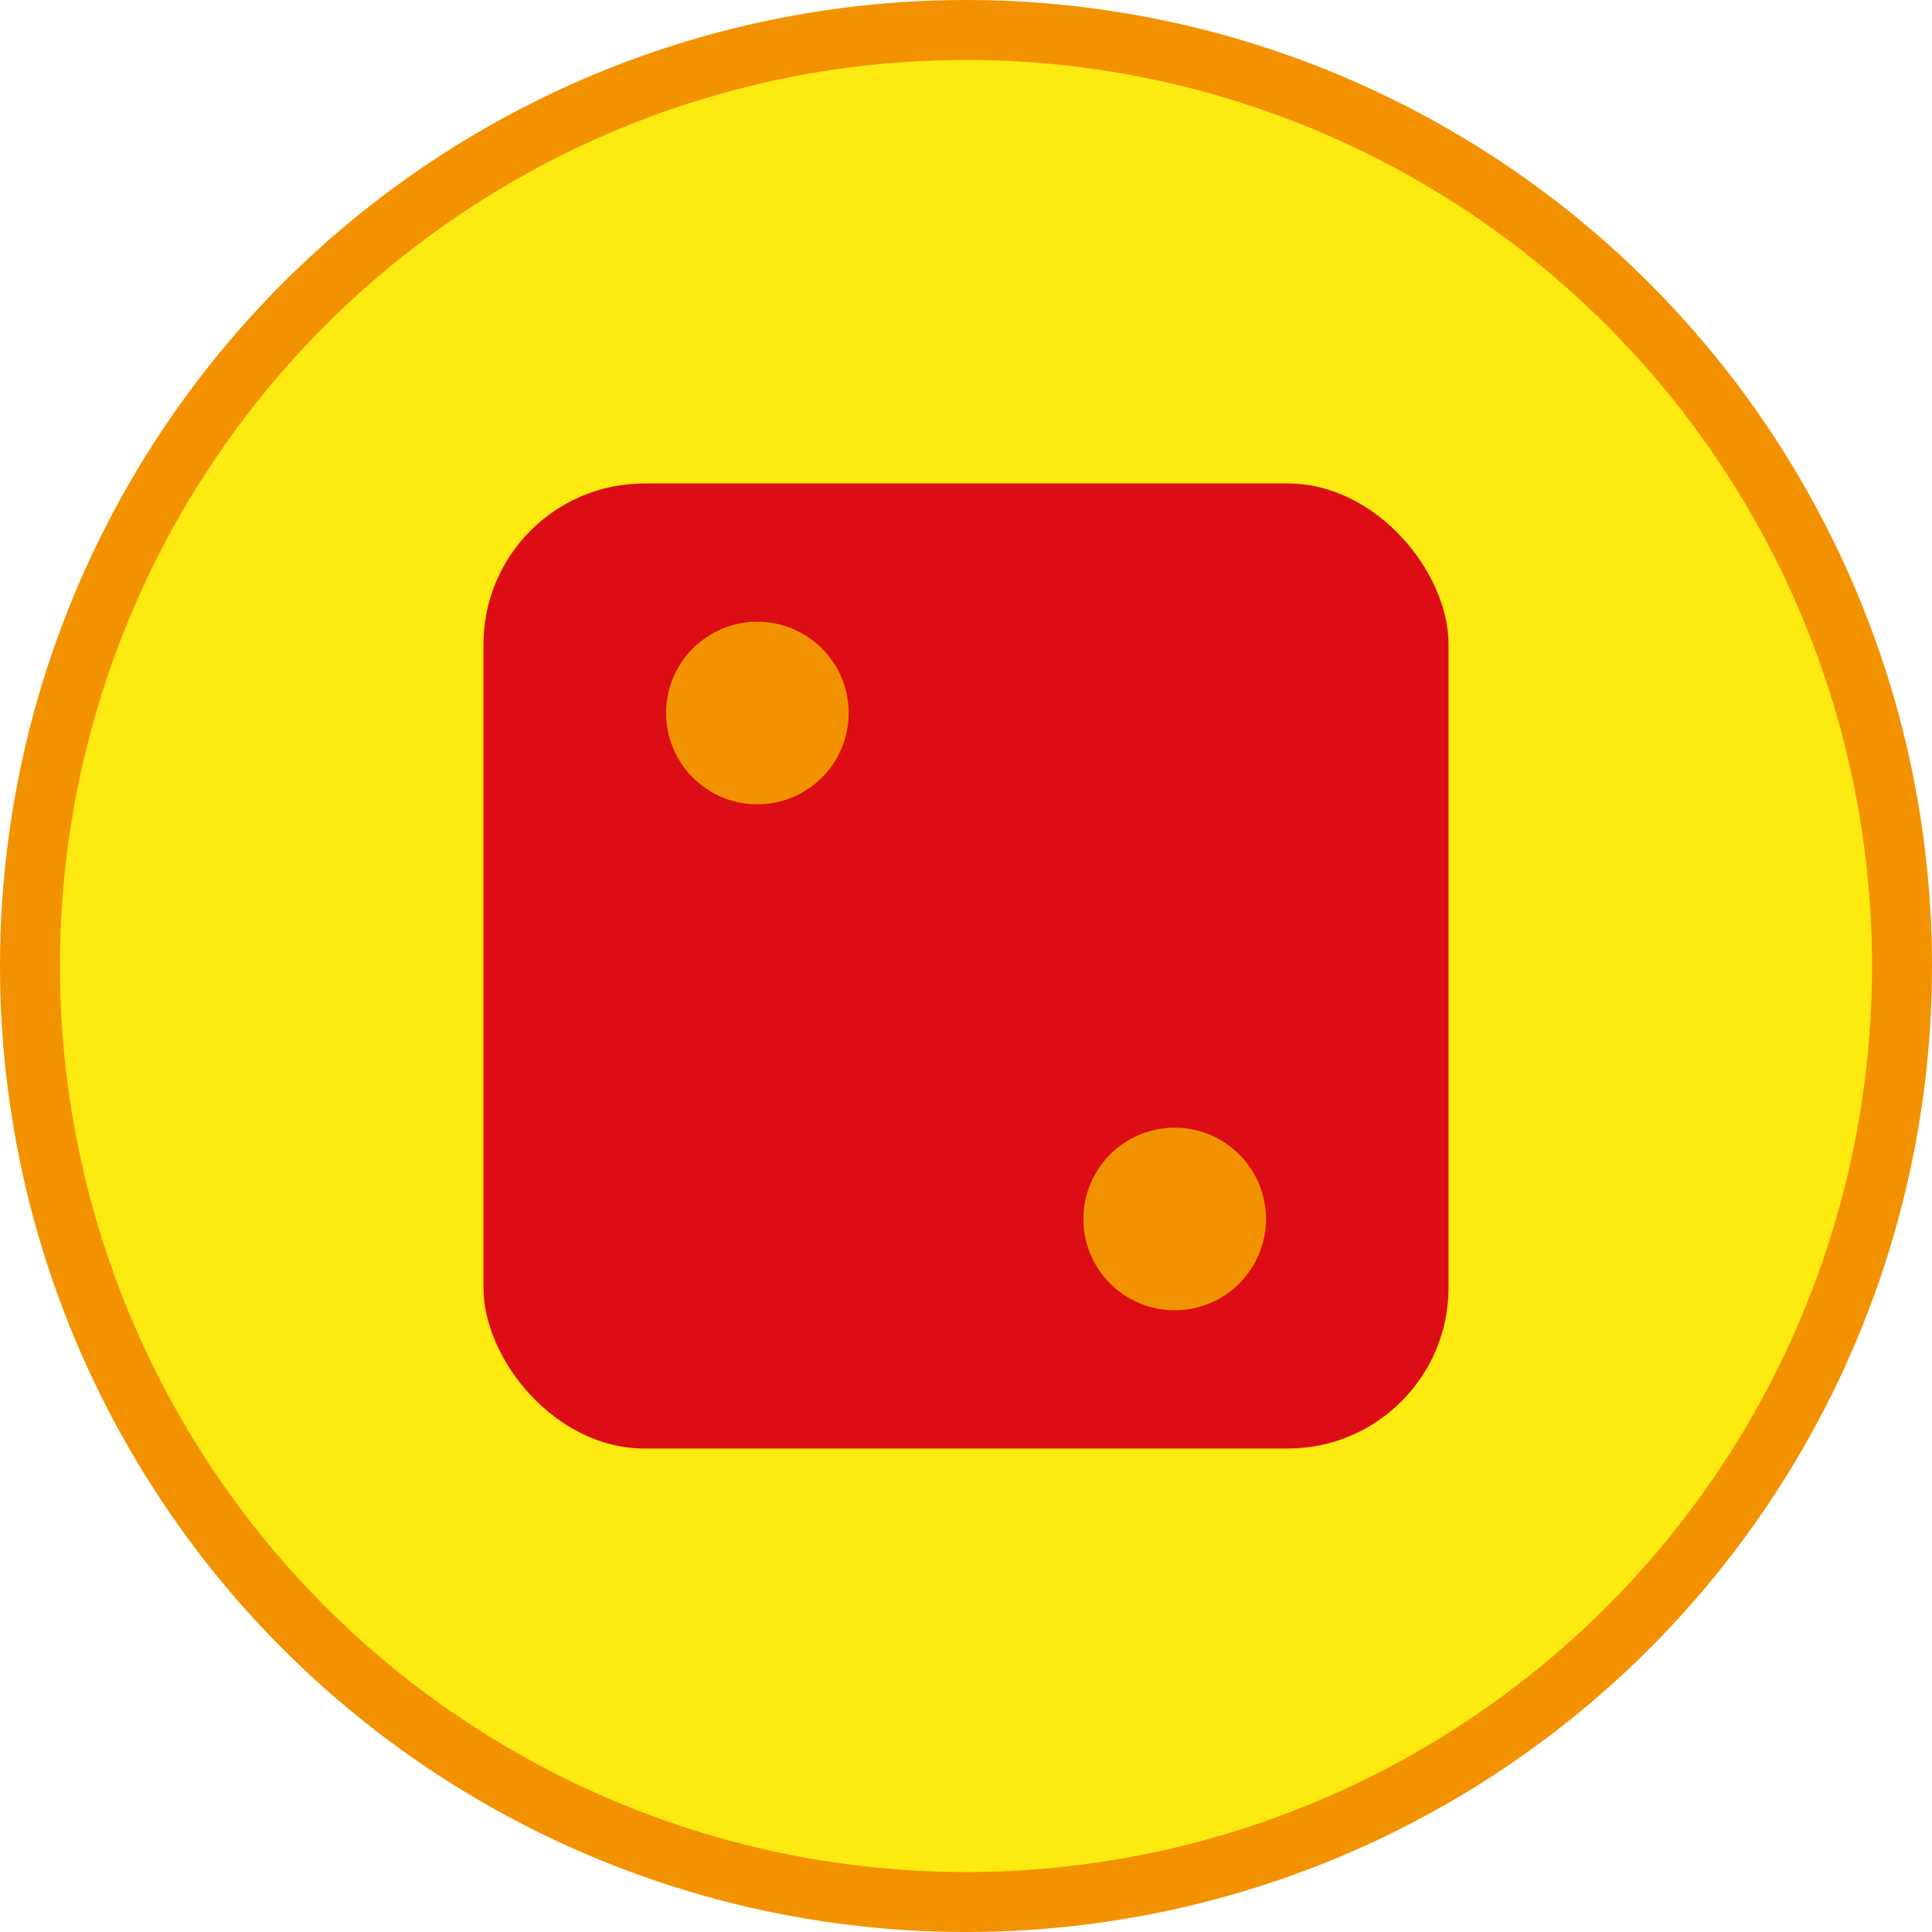
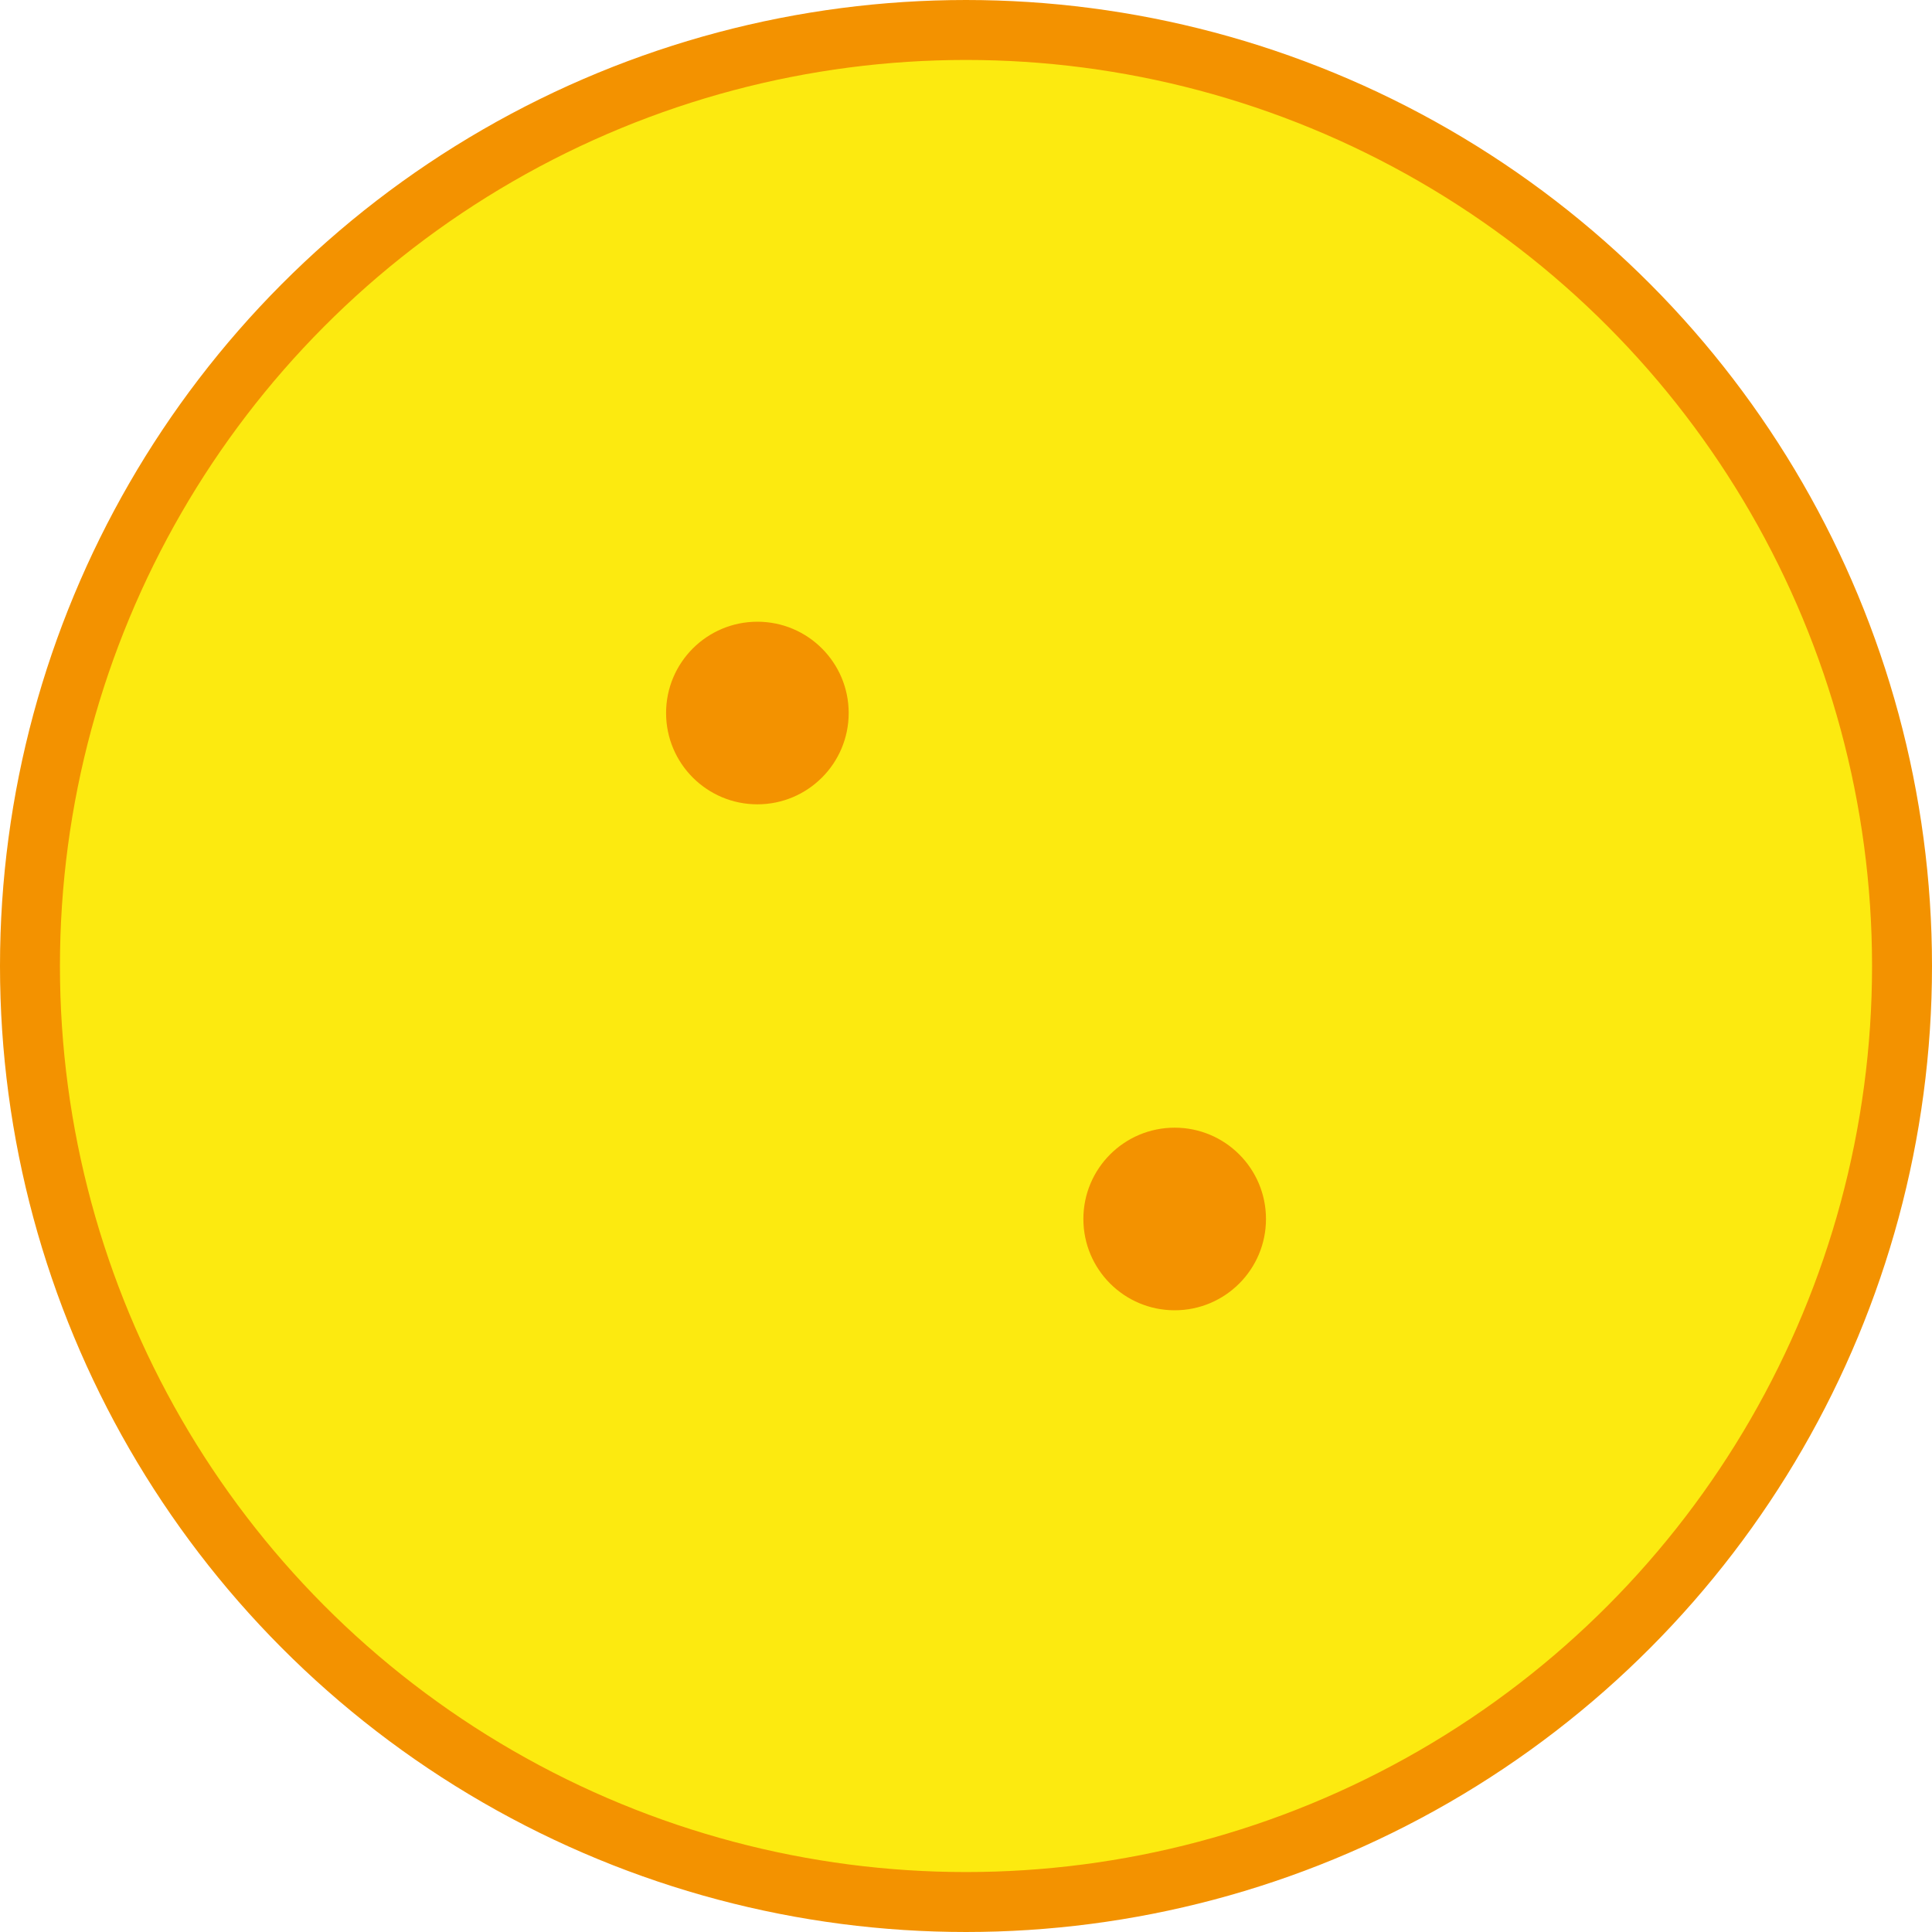
<svg xmlns="http://www.w3.org/2000/svg" viewBox="0 0 322.28 322.28" width="150" height="150">
  <defs>
    <style>.a{fill:#fcea10;stroke:#f39200;stroke-miterlimit:10;stroke-width:10px;}.b{fill:#dc0d15;}.c{fill:#f39200;}</style>
  </defs>
  <circle class="a" cx="161.14" cy="161.14" r="156.14" />
-   <rect class="b" x="80.65" y="80.65" width="160.98" height="160.98" rx="26.83" />
  <circle class="c" cx="126.34" cy="118.94" r="15.23" />
  <circle class="c" cx="195.95" cy="203.34" r="15.23" />
</svg>